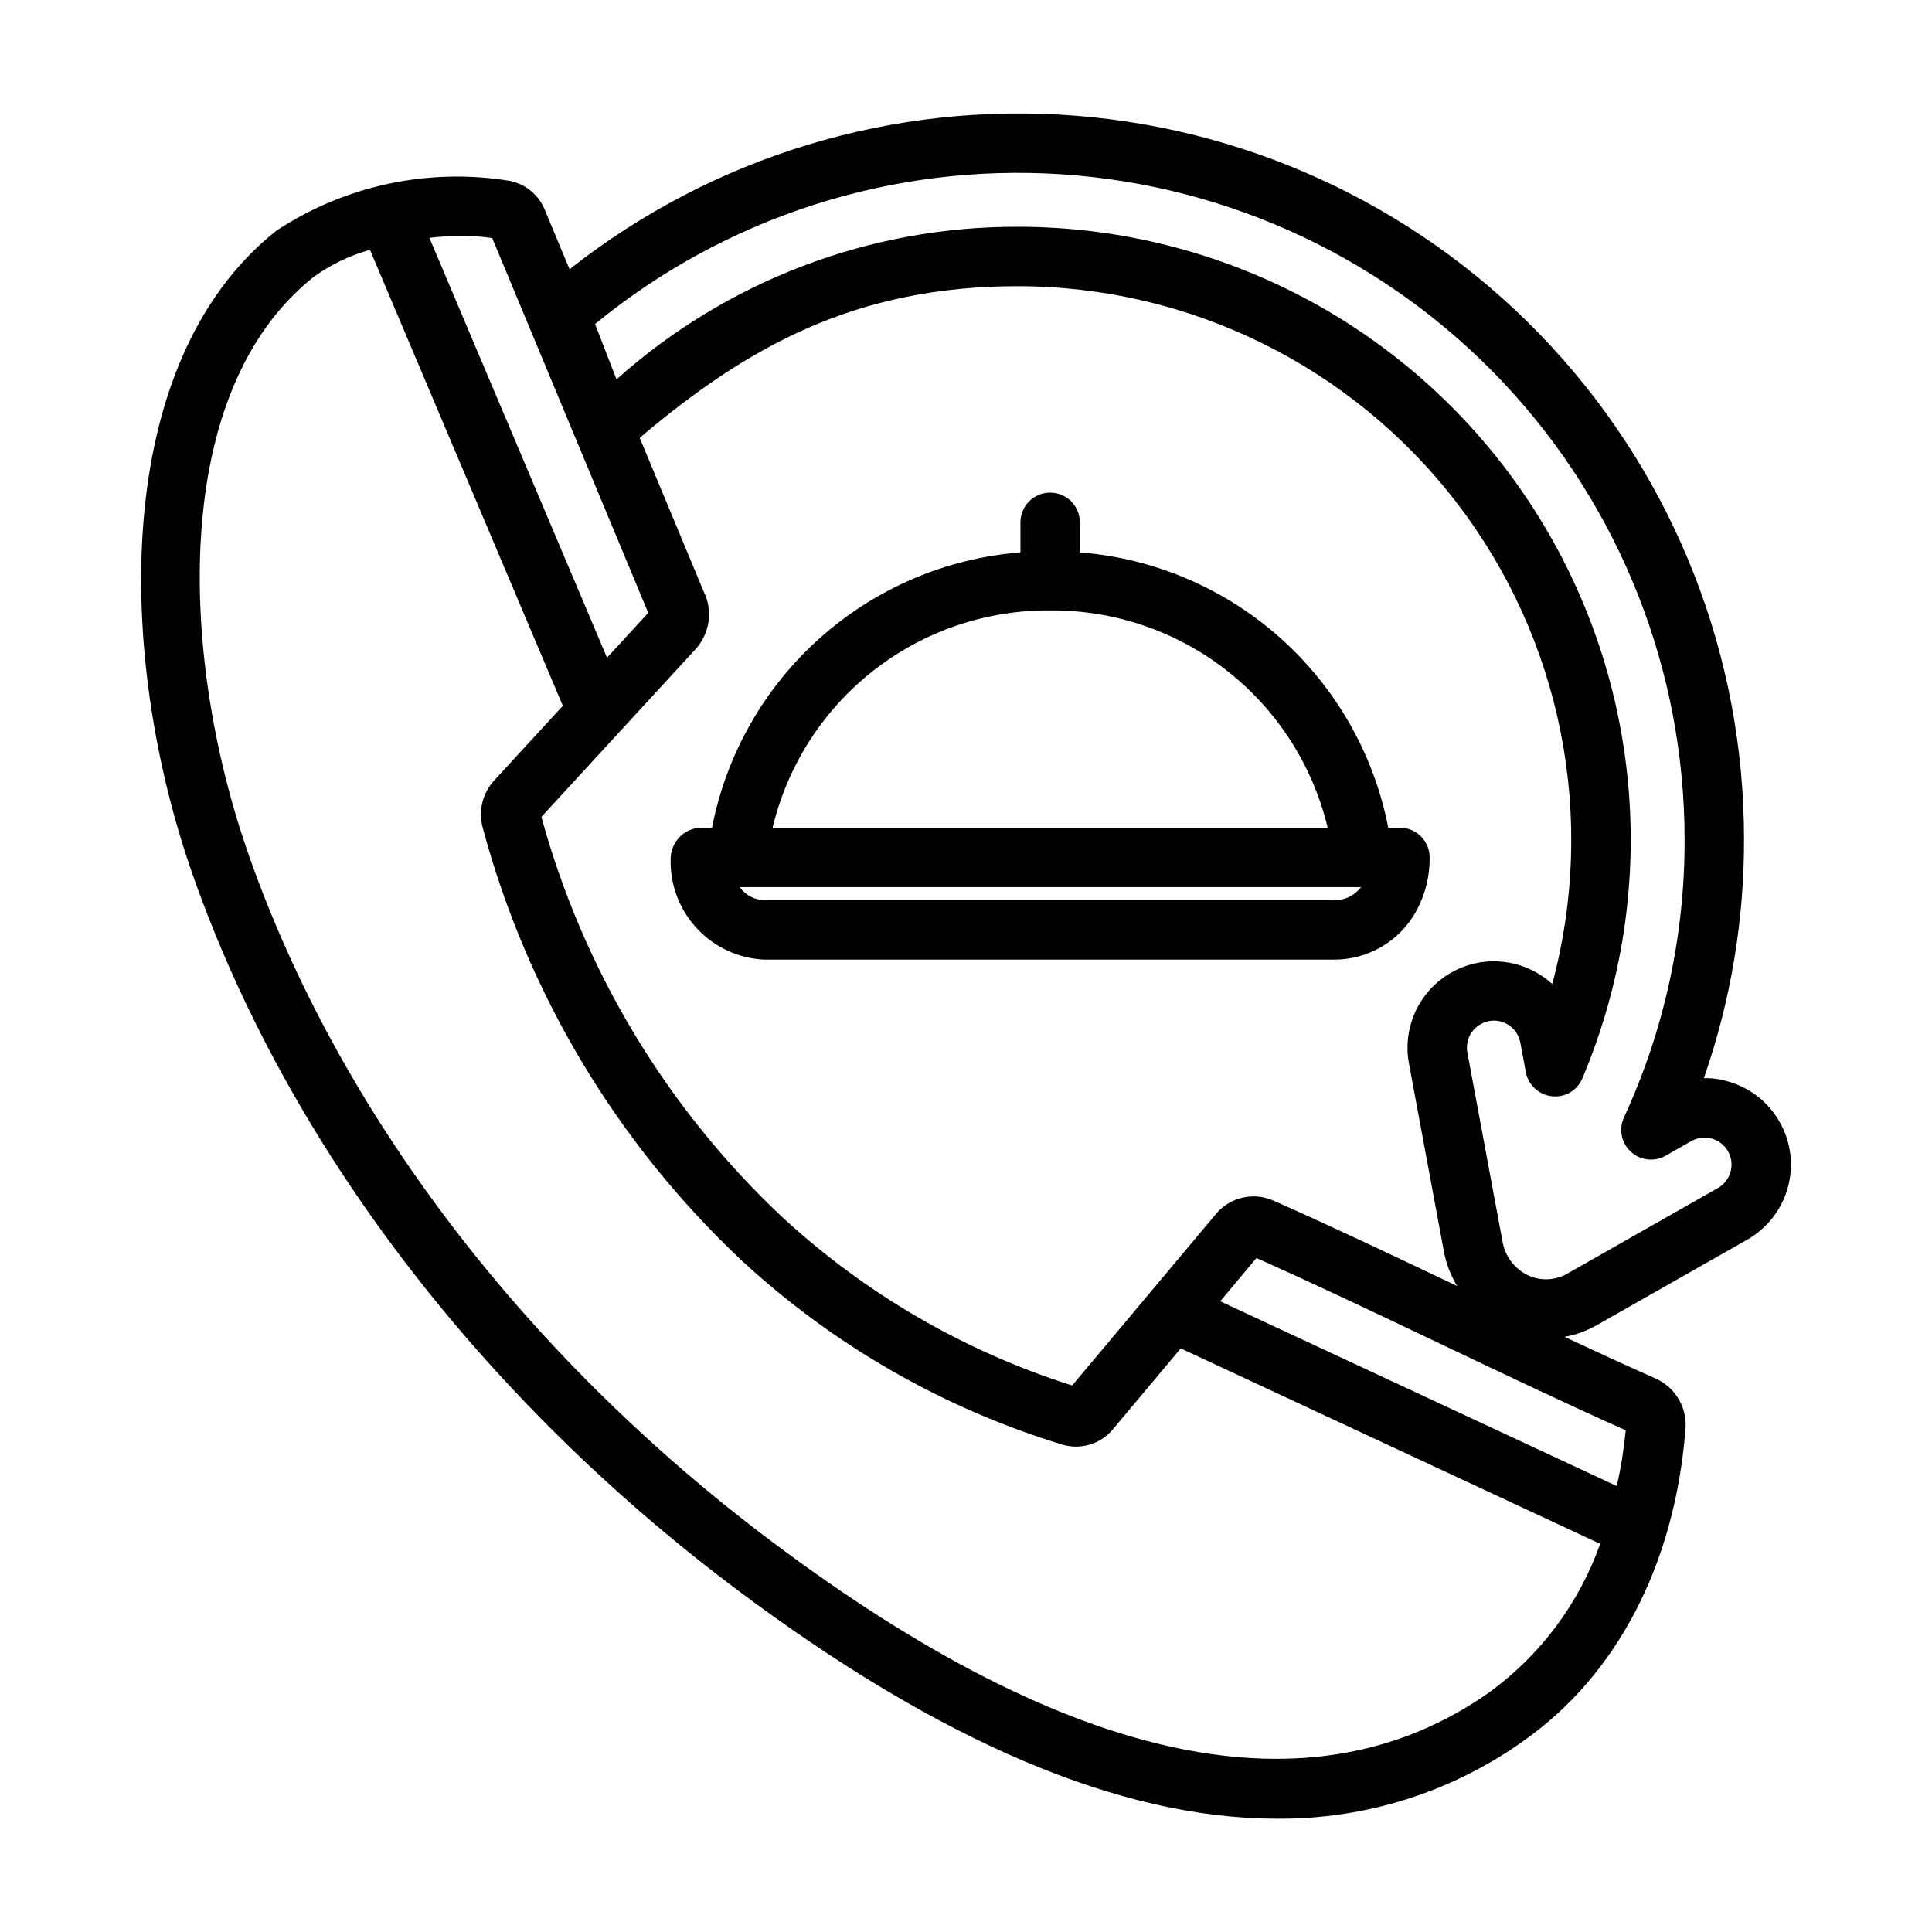
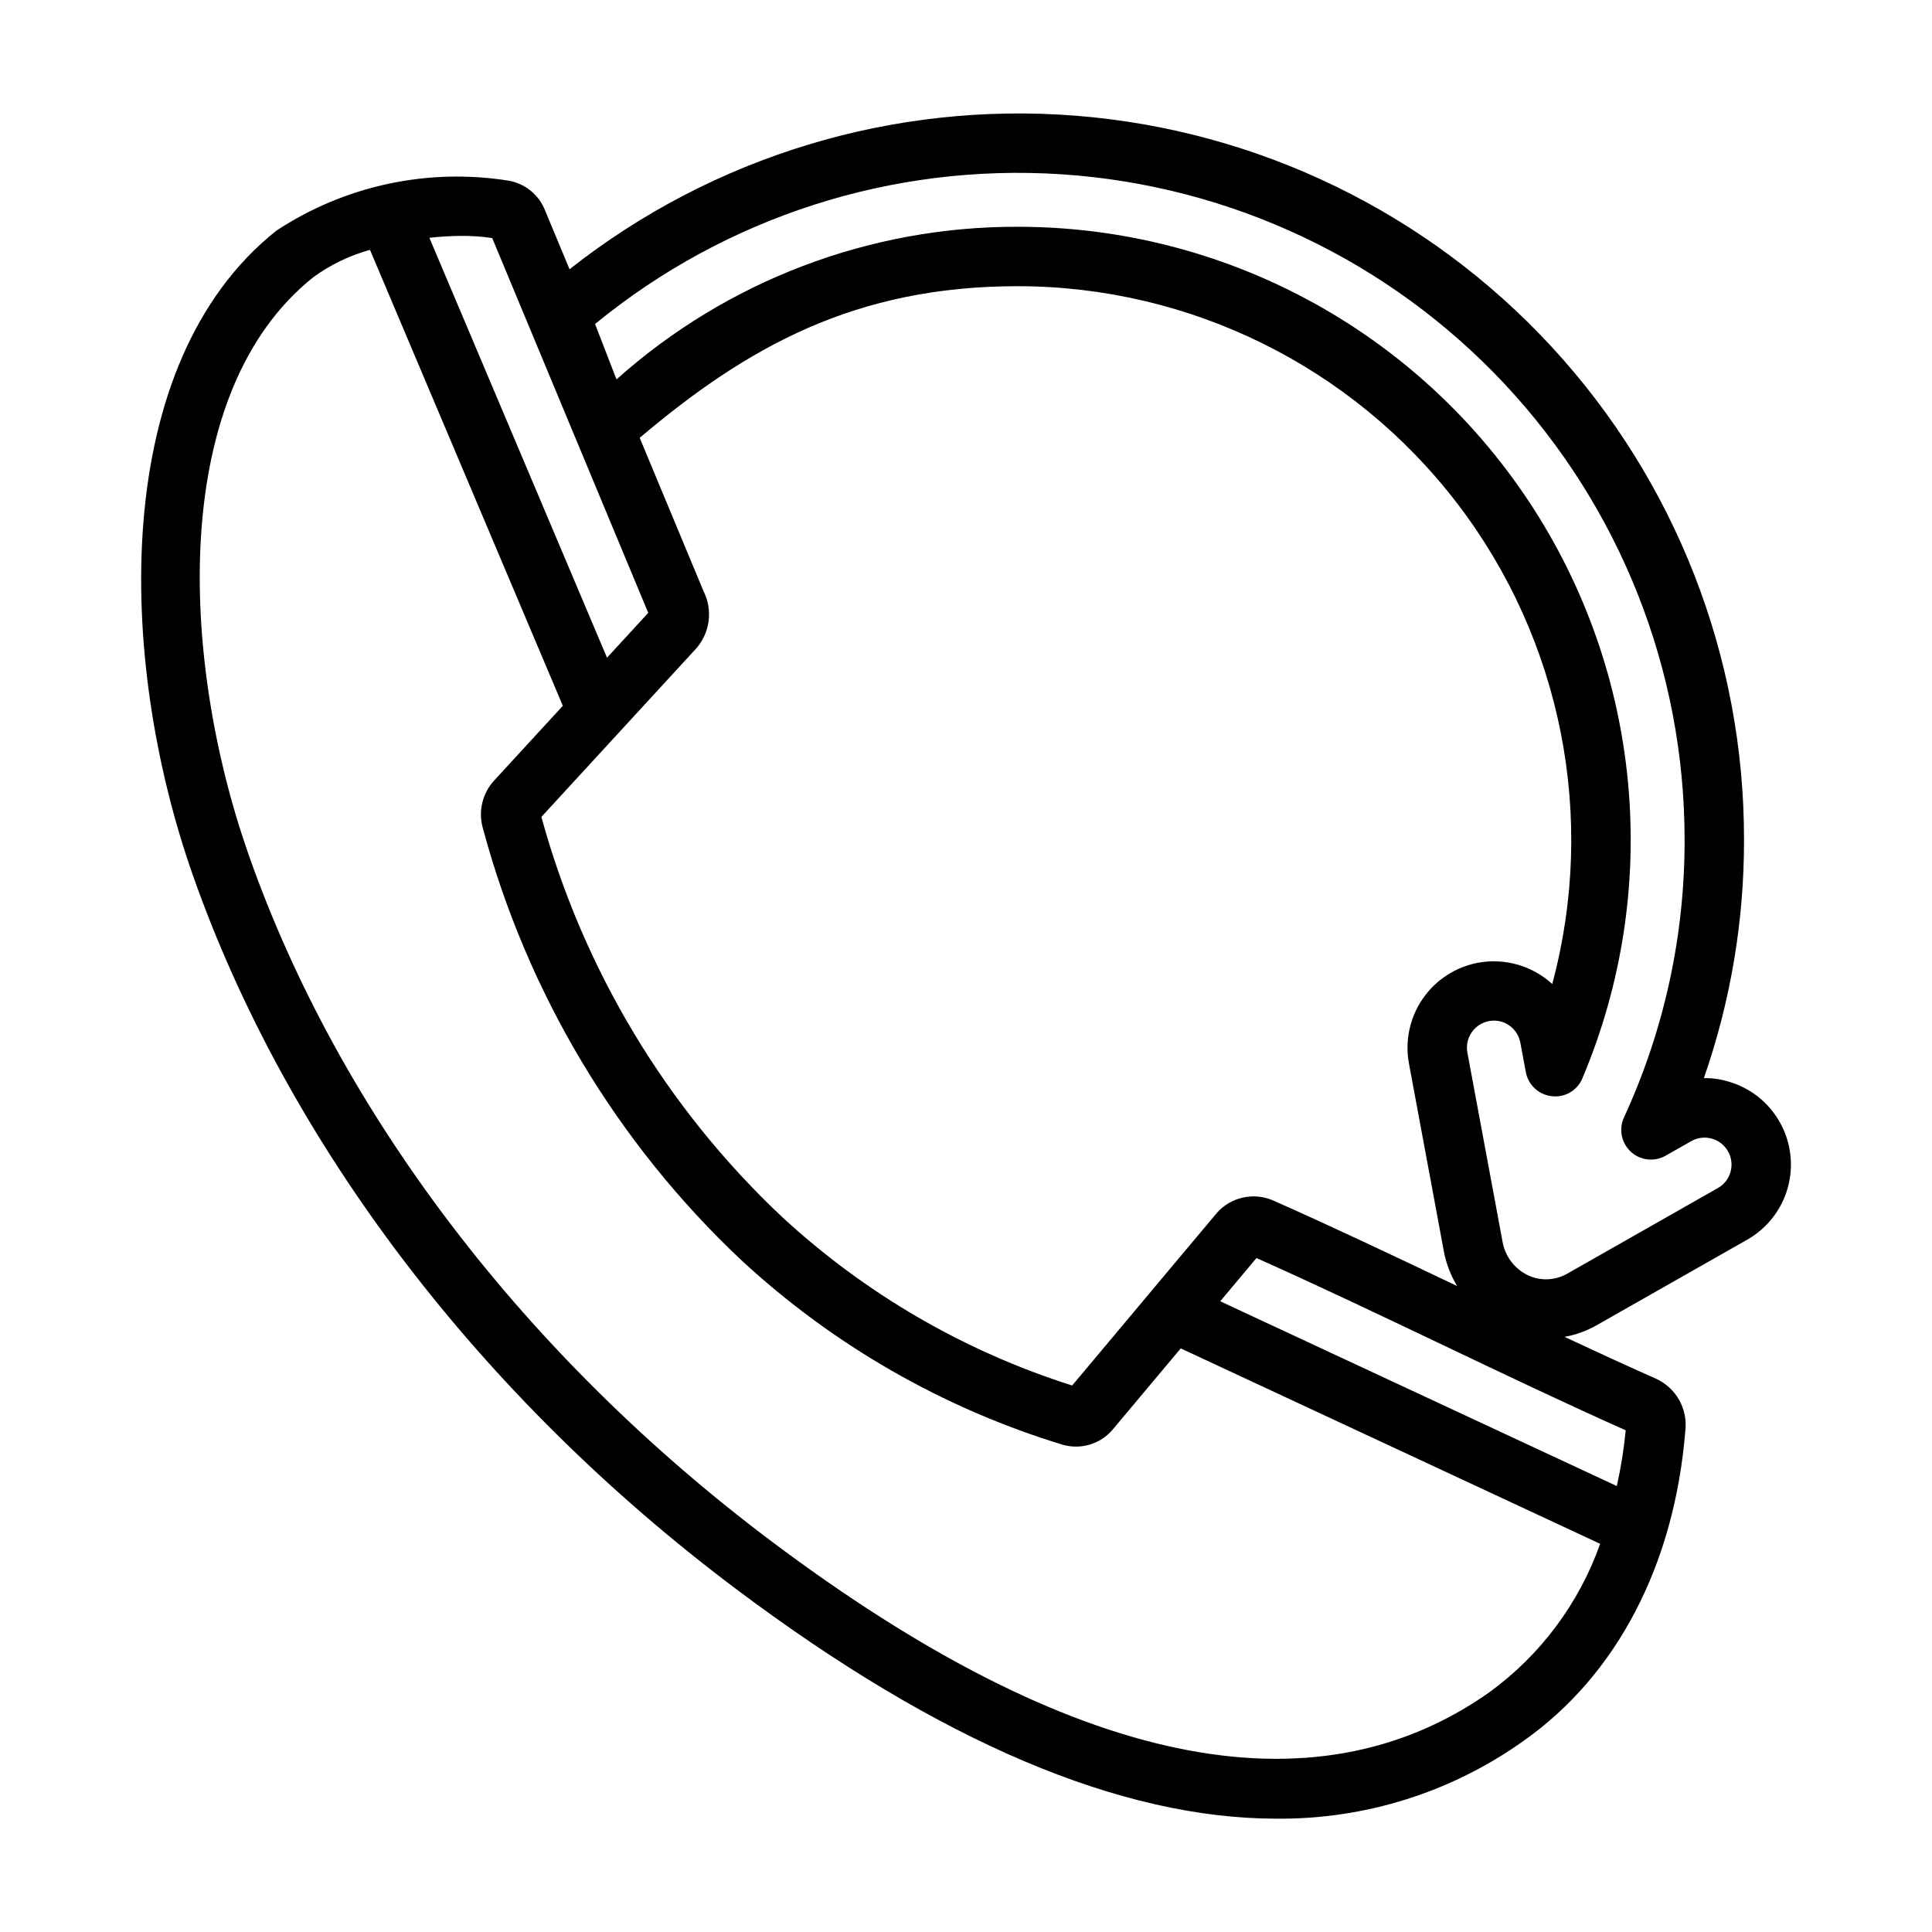
<svg xmlns="http://www.w3.org/2000/svg" fill="#000000" width="800px" height="800px" version="1.1" viewBox="144 144 512 512">
  <g>
    <path d="m615.62 441.32c-2.984-5.289-7.961-9.164-13.82-10.762-2.031-0.609-4.148-0.891-6.266-0.828 7.09-20.32 10.691-41.695 10.648-63.219 0.055-48.398-18.148-95.039-50.977-130.6-32.824-35.566-77.859-57.438-126.11-61.246-48.25-3.812-96.16 10.719-134.16 40.691l-6.699-16.102-0.418-0.859c-1.781-3.297-4.914-5.648-8.578-6.441-21.598-3.566-43.746 1.145-62.023 13.191-44.074 35.105-42.375 113.09-22.141 170.7 24.961 71.082 76.121 138.32 144.07 189.32 53.973 40.504 101.87 60.805 143.21 60.805l0.004-0.004c23.422 0.203 46.309-7.012 65.383-20.609 24.77-17.441 40.012-46.734 42.883-82.18h-0.004c0.695-5.793-2.441-11.371-7.746-13.793-7.828-3.473-15.996-7.231-24.266-11.102 2.934-0.523 5.758-1.531 8.359-2.988l40.074-22.773c5.277-3 9.145-7.977 10.754-13.828 1.609-5.852 0.824-12.105-2.176-17.379zm-98.238-15.508 9.332 50.207c0.641 3.106 1.805 6.078 3.441 8.793-16.402-7.816-33.246-15.816-48.898-22.738-5.106-2.148-11.016-0.828-14.719 3.293l-38.402 45.805c-28.621-9.07-54.891-24.34-76.934-44.723-30.582-28.793-52.633-65.457-63.73-105.96l40.875-44.469c3.812-4.195 4.644-10.305 2.09-15.367l-16.91-40.625c28.613-24.207 57.223-40.184 100.21-40.184 45.641 0.035 88.668 21.301 116.42 57.535s37.062 83.316 25.203 127.39c-5.309-4.856-12.59-6.941-19.664-5.633-5.961 1.121-11.238 4.559-14.668 9.559-3.434 5.004-4.742 11.16-3.644 17.125zm-251.16-219.3c2.75-0.02 5.5 0.172 8.219 0.574l22.207 53.352 0.043 0.105 0.008 0.012 19.09 45.859-10.926 11.887-47.07-111.28c2.801-0.316 5.613-0.488 8.43-0.508zm272.45 385.98c-46.848 33.008-110.81 19.578-190.07-39.914-65.488-49.16-114.73-113.78-138.67-181.95-18.441-52.516-20.957-122.85 17.098-153.16l-0.004-0.004c4.531-3.301 9.621-5.758 15.027-7.25l51.105 120.83-18.074 19.664c-3.199 3.383-4.391 8.195-3.144 12.684 11.773 43.836 35.52 83.523 68.578 114.62 24.336 22.5 53.445 39.207 85.148 48.867 4.734 1.348 9.824-0.156 13.066-3.859l18.176-21.684 111.15 51.789c-5.59 15.793-15.836 29.52-29.391 39.367zm33.805-54.672-105.1-48.969 9.602-11.457c15.652 6.973 32.535 15.016 48.879 22.801 16.352 7.793 33.234 15.836 48.977 22.852-0.484 4.969-1.273 9.902-2.359 14.773zm30.148-83.297c-0.496 1.828-1.707 3.383-3.359 4.316l-40.066 22.773c-1.789 0.984-3.809 1.473-5.852 1.422-1.512-0.051-3-0.406-4.371-1.047-3.551-1.688-6.074-4.981-6.773-8.848l-9.332-50.203c-0.344-1.867 0.066-3.797 1.145-5.359s2.734-2.633 4.606-2.977c0.434-0.086 0.871-0.125 1.312-0.129 1.422 0.008 2.809 0.441 3.977 1.246 1.574 1.07 2.656 2.731 2.996 4.606l1.453 7.797c0.637 3.414 3.438 6.008 6.891 6.383 3.461 0.418 6.773-1.527 8.102-4.754 21.184-50.156 15.832-107.59-14.254-152.97-30.09-45.379-80.906-72.668-135.36-72.684-39.23-0.109-77.113 14.297-106.36 40.449l-5.68-14.68c34.684-28.438 78.887-42.621 123.64-39.676 44.758 2.949 86.719 22.809 117.38 55.551 30.656 32.742 47.715 75.914 47.715 120.77 0.062 25.418-5.422 50.547-16.066 73.625-1.43 3.106-0.691 6.781 1.824 9.094 2.519 2.312 6.242 2.734 9.215 1.043l6.789-3.859c3.43-1.945 7.789-0.746 9.738 2.684v0.008c0.941 1.645 1.188 3.594 0.684 5.418z" />
-     <path d="m515 363.35h-3.094c-3.777-19.422-13.812-37.074-28.578-50.254-14.762-13.176-33.434-21.152-53.16-22.711v-7.961c0-4.348-3.523-7.871-7.871-7.871-4.348 0-7.871 3.523-7.871 7.871v7.961c-19.727 1.559-38.398 9.535-53.16 22.715-14.762 13.176-24.797 30.828-28.574 50.25h-3.098c-2.137 0.094-4.152 1.027-5.606 2.594-1.484 1.602-2.293 3.711-2.262 5.891-0.129 6.777 2.391 13.336 7.027 18.281 4.637 4.945 11.02 7.887 17.789 8.195h151.21c4.383-0.027 8.684-1.219 12.457-3.449 3.777-2.231 6.891-5.422 9.027-9.25 2.441-4.402 3.695-9.359 3.637-14.391 0-2.086-0.828-4.09-2.305-5.566-1.477-1.477-3.477-2.305-5.566-2.305zm-92.703-57.59c16.965-0.129 33.473 5.496 46.828 15.957 13.359 10.457 22.777 25.133 26.723 41.633h-147.1c3.945-16.5 13.363-31.176 26.723-41.637 13.355-10.457 29.863-16.082 46.828-15.953zm75.453 76.805h-151.21c-2.594-0.07-5.004-1.355-6.512-3.469h164.68c-1.656 2.176-4.231 3.461-6.965 3.469z" />
  </g>
</svg>